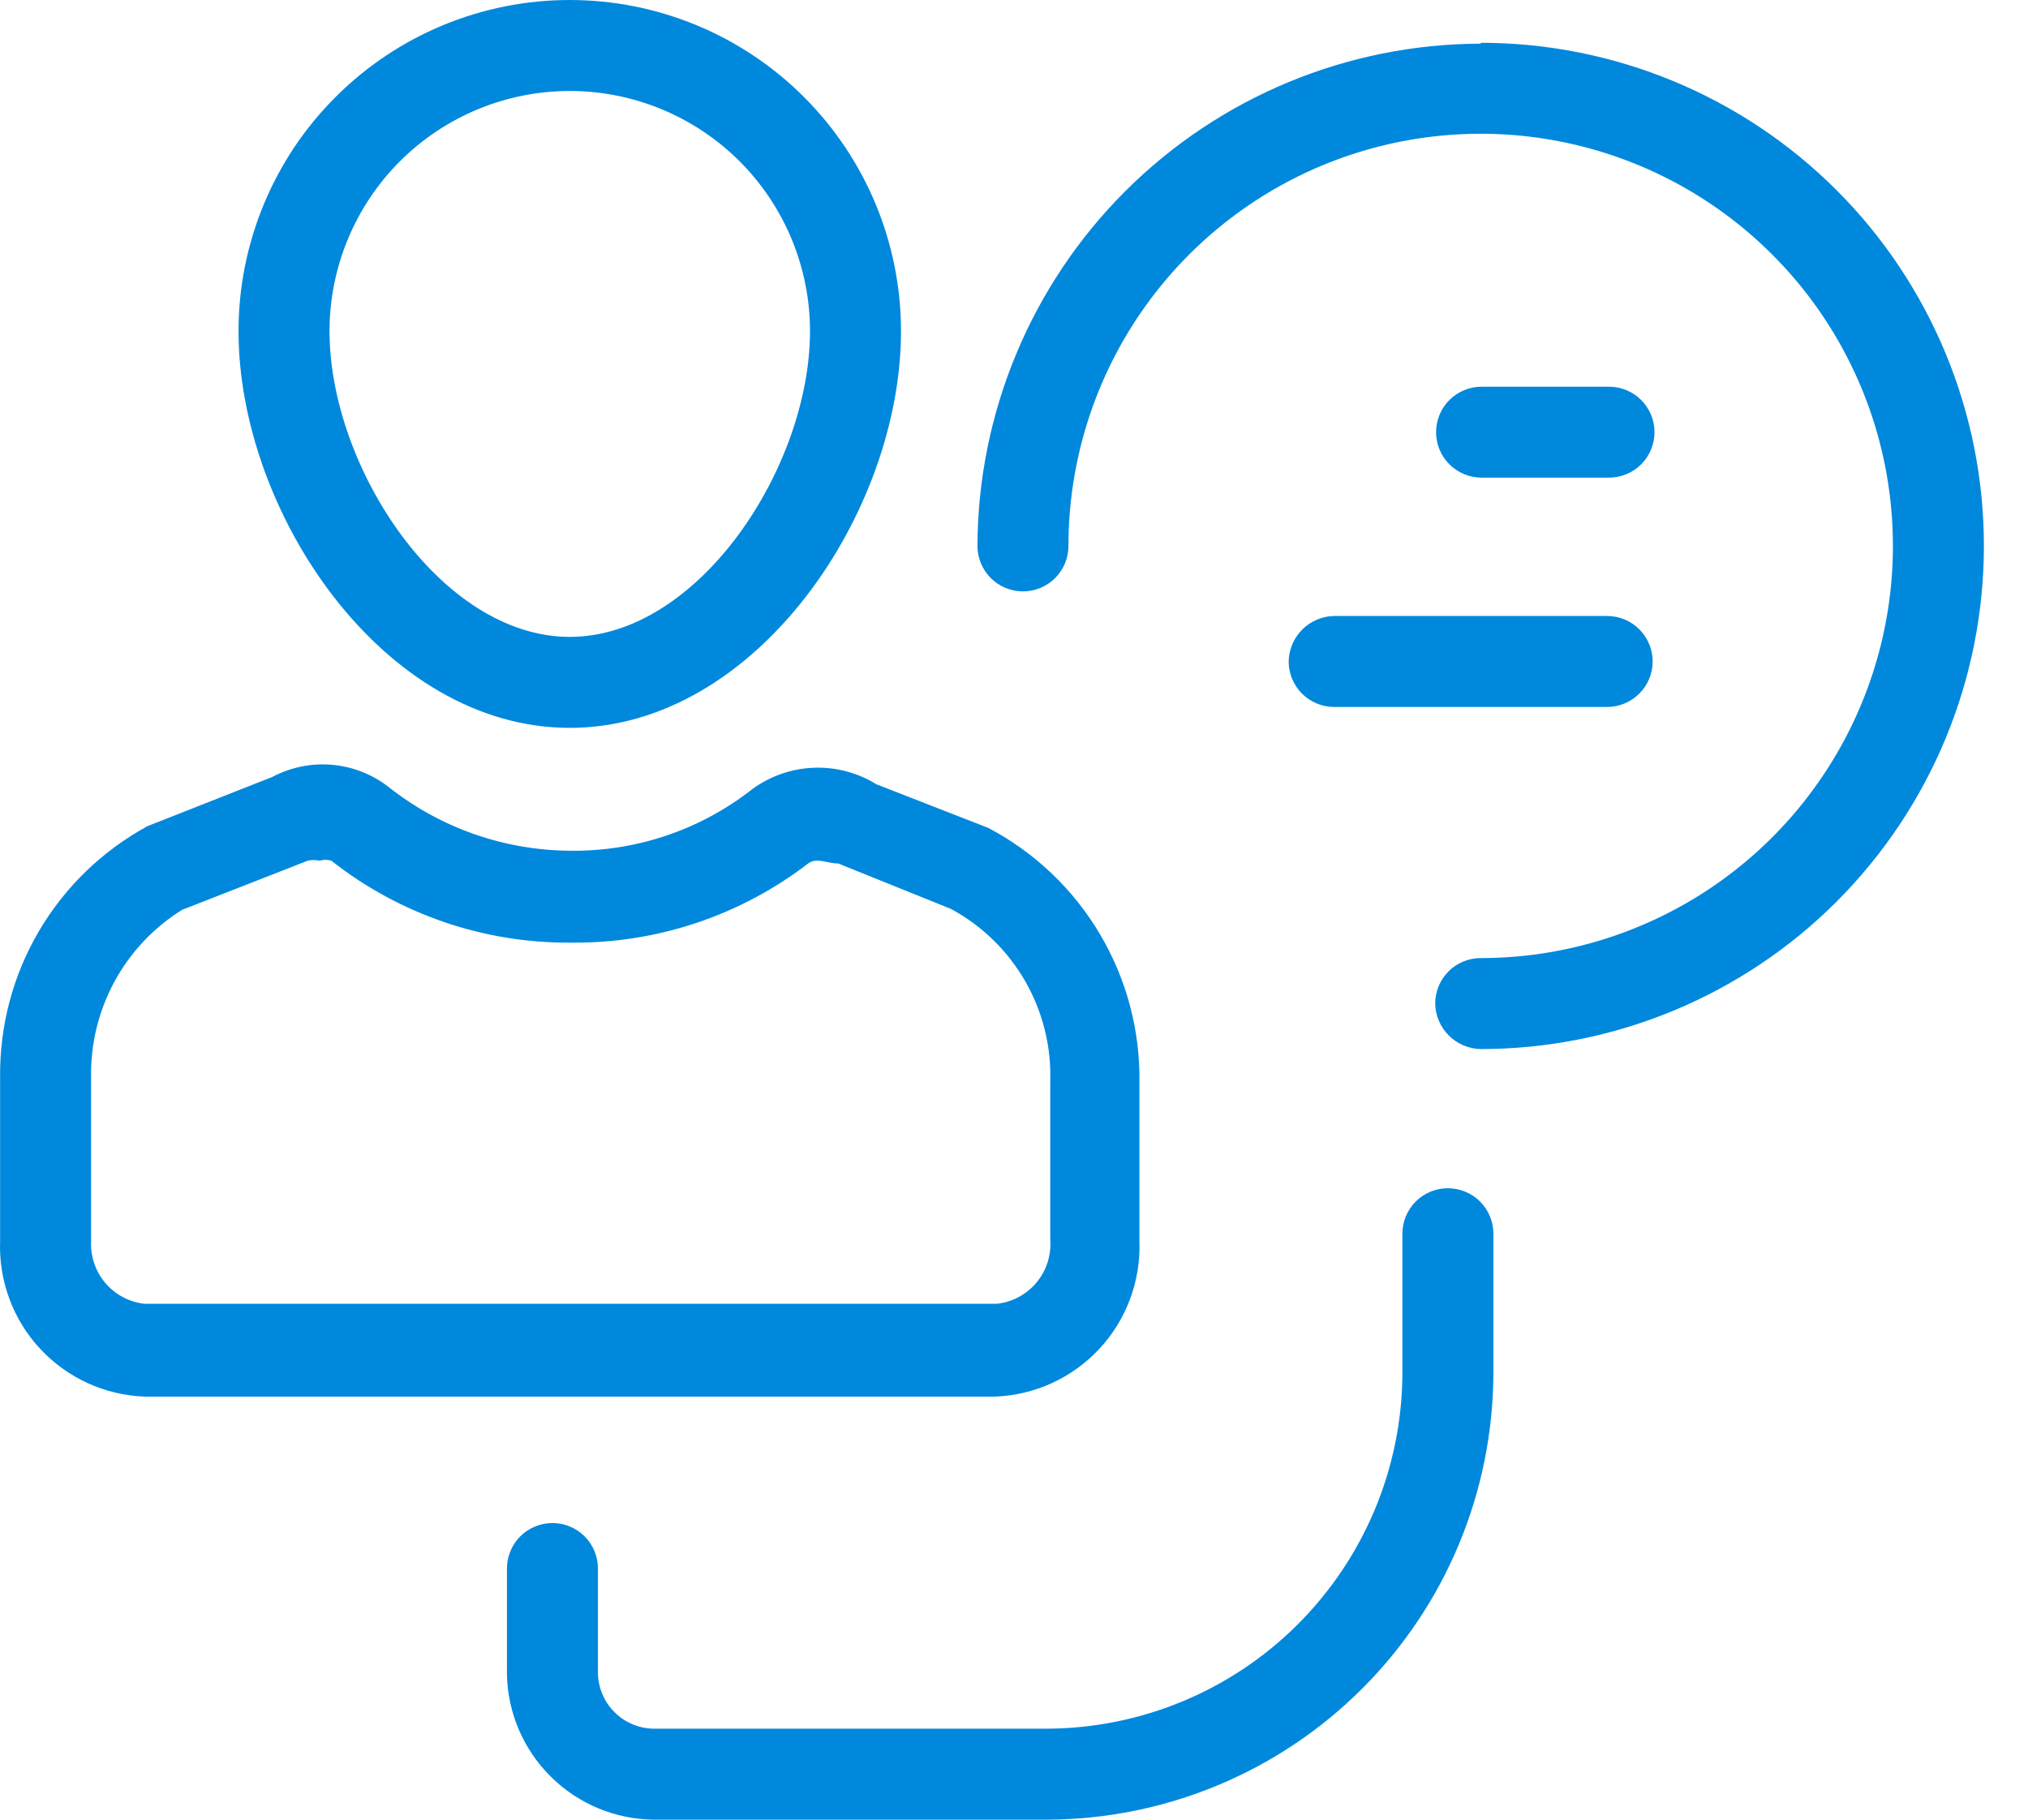
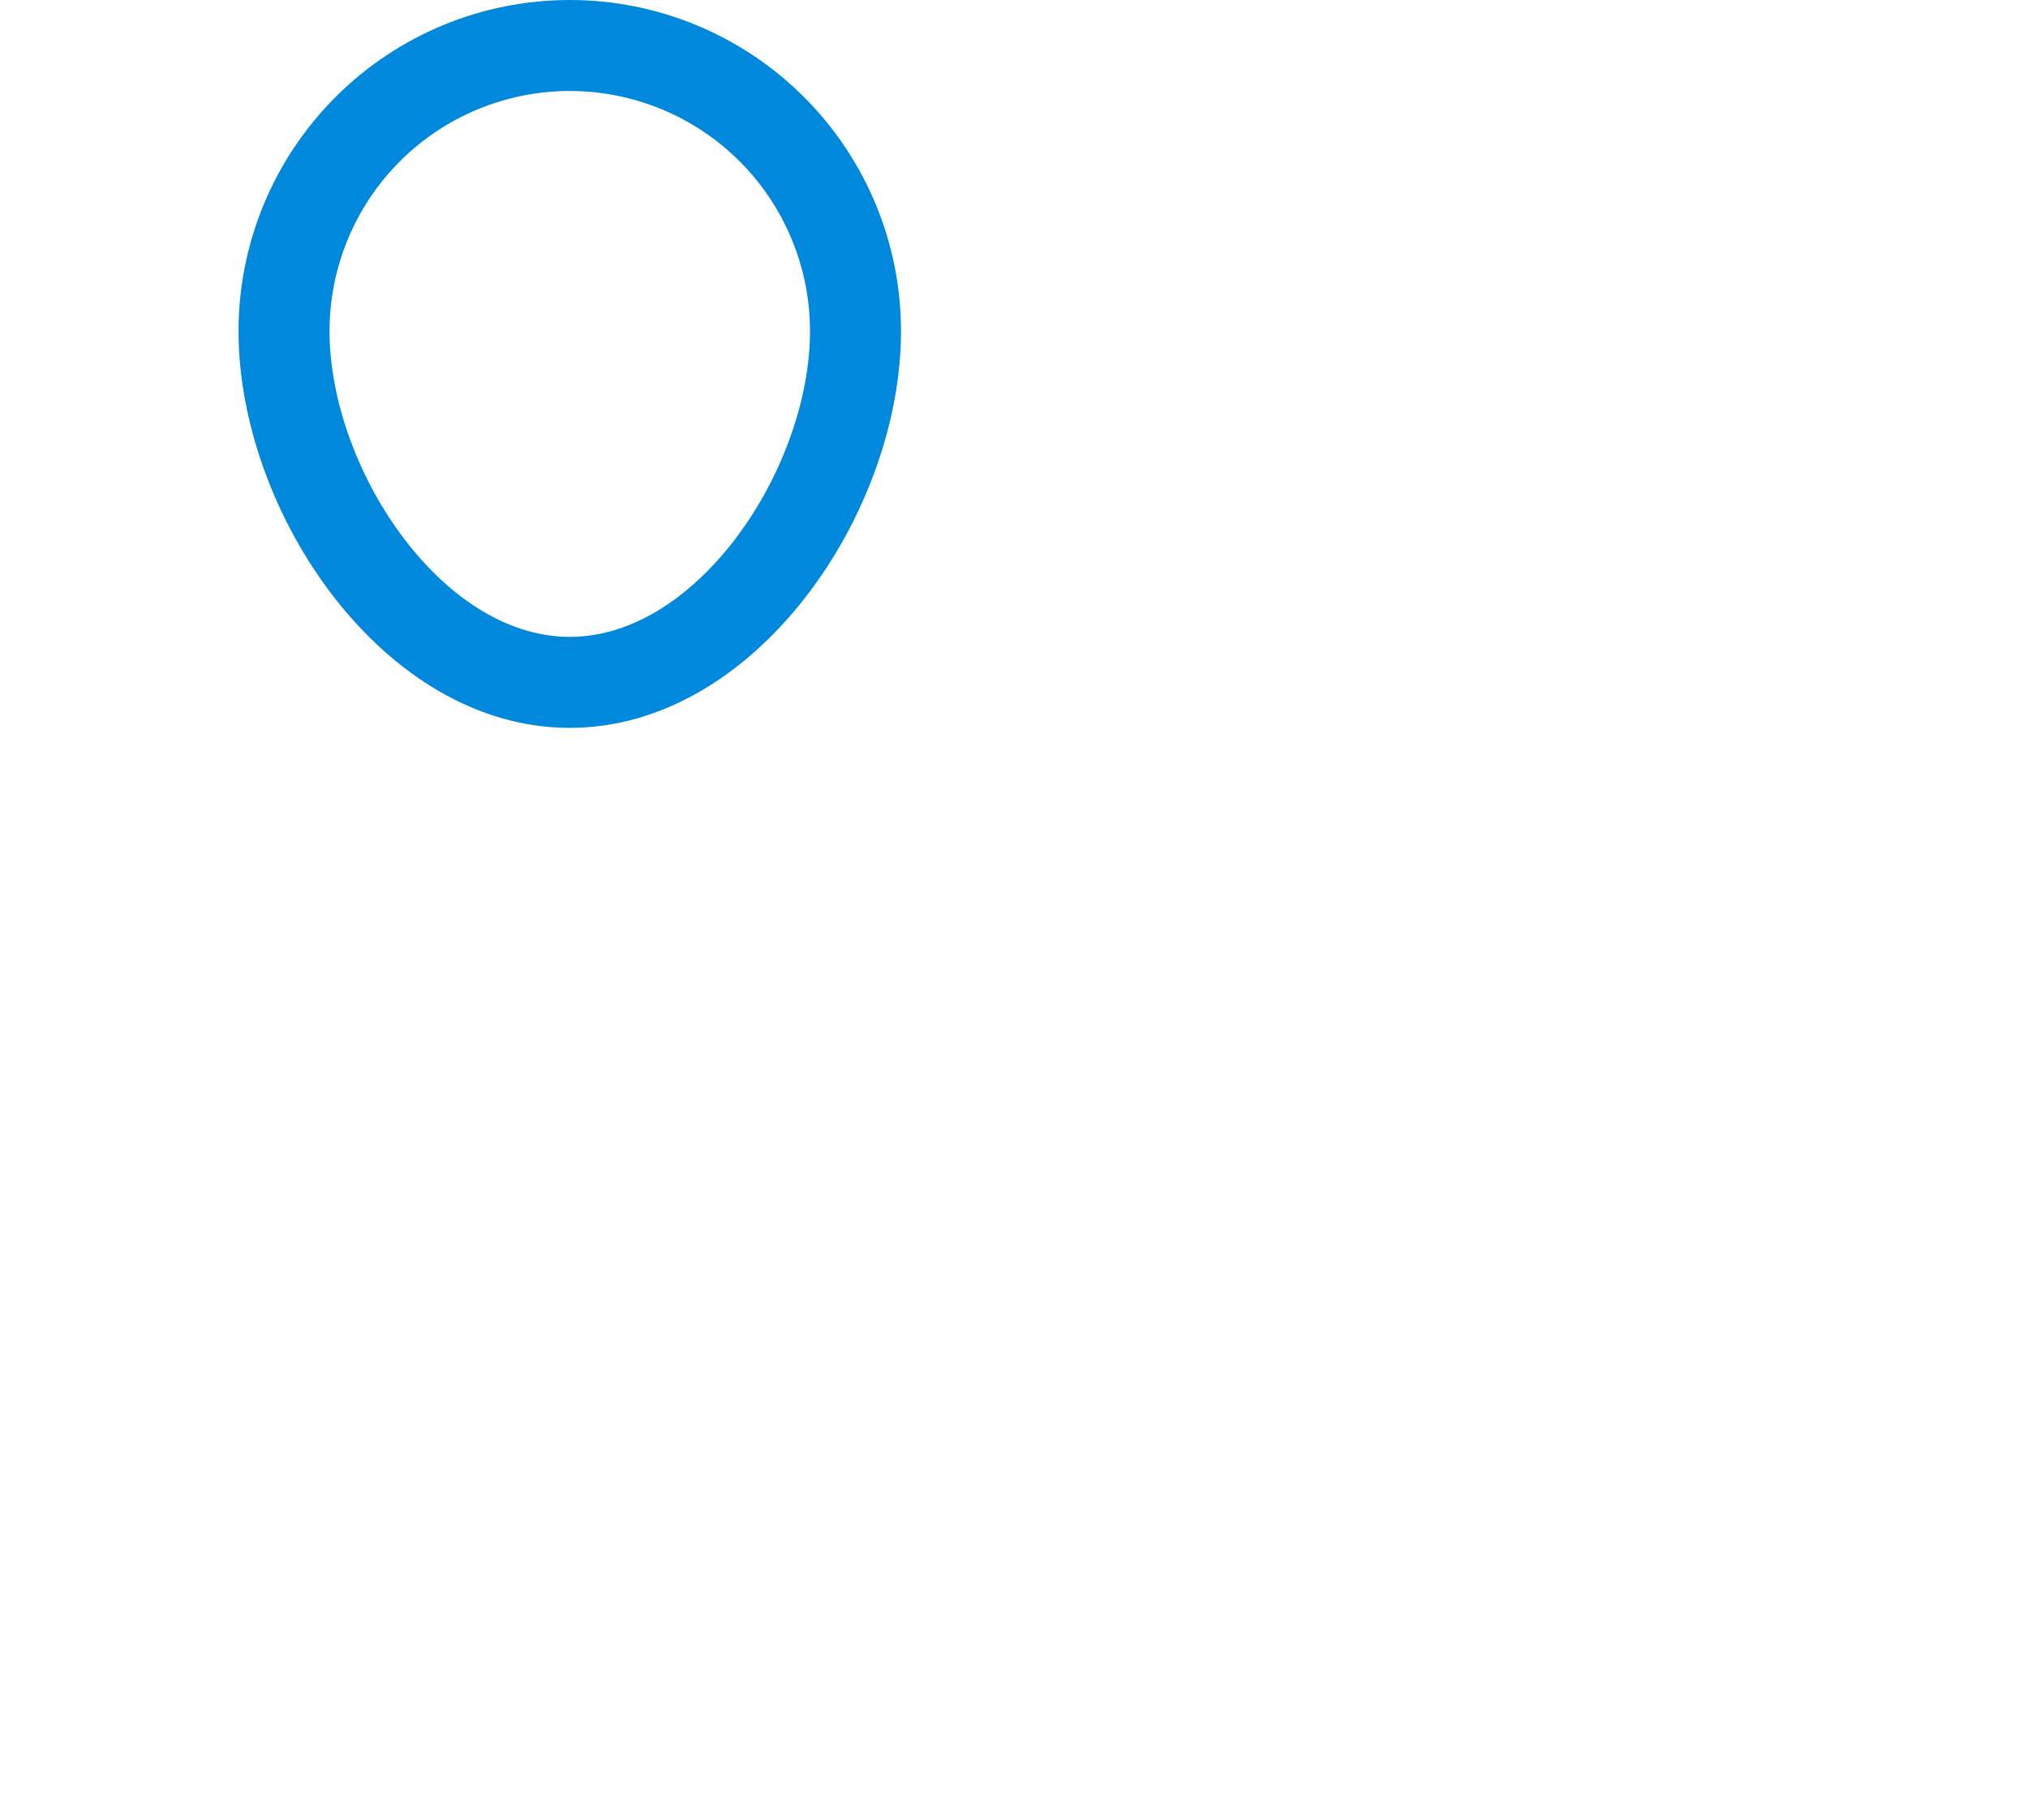
<svg xmlns="http://www.w3.org/2000/svg" width="39" height="35" viewBox="0 0 39 35" fill="none">
-   <path d="M21.912 23.87V20.843C21.931 19.835 21.669 18.841 21.156 17.973C20.643 17.104 19.899 16.396 19.007 15.925L16.854 15.085C16.494 14.862 16.075 14.751 15.651 14.767C15.227 14.782 14.818 14.924 14.474 15.173C13.478 15.958 12.243 16.378 10.974 16.363C9.703 16.358 8.471 15.927 7.474 15.138C7.16 14.893 6.78 14.744 6.383 14.71C5.985 14.676 5.587 14.758 5.234 14.945L2.837 15.89C1.97 16.362 1.248 17.06 0.748 17.911C0.248 18.762 -0.009 19.734 0.002 20.721V23.87C-0.012 24.25 0.049 24.628 0.181 24.984C0.313 25.34 0.514 25.666 0.773 25.944C1.031 26.221 1.342 26.446 1.687 26.604C2.032 26.761 2.405 26.849 2.784 26.863H19.129C19.509 26.849 19.882 26.761 20.227 26.604C20.572 26.446 20.883 26.221 21.141 25.944C21.399 25.666 21.601 25.34 21.733 24.984C21.865 24.628 21.926 24.25 21.912 23.87ZM1.752 23.87V20.721C1.74 20.078 1.895 19.444 2.202 18.879C2.508 18.315 2.956 17.84 3.502 17.5L5.917 16.555C5.992 16.538 6.07 16.538 6.144 16.555C6.219 16.533 6.298 16.533 6.372 16.555C7.688 17.591 9.318 18.147 10.992 18.131C12.636 18.146 14.238 17.61 15.542 16.608C15.717 16.485 15.892 16.608 16.119 16.608L18.289 17.483C18.885 17.805 19.379 18.287 19.716 18.874C20.053 19.462 20.22 20.131 20.197 20.808V23.835C20.221 24.137 20.127 24.435 19.934 24.667C19.741 24.899 19.465 25.047 19.164 25.078H2.784C2.491 25.047 2.22 24.905 2.028 24.68C1.836 24.455 1.737 24.166 1.752 23.87V23.87Z" fill="#0088DD" />
  <path d="M10.957 14C14.544 14 17.327 9.852 17.327 6.37C17.327 4.681 16.656 3.06 15.461 1.866C14.267 0.671 12.646 0 10.957 0C9.267 0 7.647 0.671 6.453 1.866C5.258 3.06 4.587 4.681 4.587 6.37C4.587 9.852 7.369 14 10.957 14ZM10.957 1.75C12.182 1.75 13.357 2.237 14.224 3.103C15.09 3.97 15.577 5.145 15.577 6.37C15.577 8.977 13.442 12.25 10.957 12.25C8.472 12.25 6.337 8.977 6.337 6.37C6.337 5.145 6.824 3.97 7.69 3.103C8.556 2.237 9.732 1.75 10.957 1.75V1.75Z" fill="#0088DD" />
-   <path d="M28.475 0.84C25.913 0.845 23.456 1.864 21.643 3.674C19.83 5.484 18.807 7.938 18.797 10.5C18.797 10.732 18.89 10.955 19.054 11.119C19.218 11.283 19.44 11.375 19.672 11.375C19.904 11.375 20.127 11.283 20.291 11.119C20.455 10.955 20.547 10.732 20.547 10.5C20.547 8.932 21.012 7.4 21.883 6.096C22.755 4.792 23.993 3.776 25.441 3.176C26.89 2.576 28.484 2.419 30.021 2.725C31.559 3.031 32.972 3.786 34.08 4.895C35.189 6.003 35.944 7.416 36.25 8.954C36.556 10.491 36.399 12.085 35.799 13.534C35.199 14.982 34.183 16.221 32.879 17.092C31.575 17.963 30.043 18.428 28.475 18.428C28.243 18.428 28.02 18.52 27.856 18.684C27.692 18.848 27.6 19.071 27.6 19.303C27.604 19.533 27.698 19.753 27.861 19.916C28.024 20.08 28.244 20.173 28.475 20.178C31.041 20.178 33.503 19.158 35.318 17.343C37.133 15.528 38.152 13.067 38.152 10.5C38.152 7.934 37.133 5.472 35.318 3.657C33.503 1.842 31.041 0.823 28.475 0.823V0.84Z" fill="#0088DD" />
-   <path d="M30.942 9.187C31.174 9.187 31.397 9.095 31.561 8.931C31.725 8.767 31.817 8.545 31.817 8.312C31.817 8.08 31.725 7.858 31.561 7.694C31.397 7.53 31.174 7.438 30.942 7.438H28.492C28.26 7.438 28.038 7.53 27.873 7.694C27.709 7.858 27.617 8.08 27.617 8.312C27.617 8.545 27.709 8.767 27.873 8.931C28.038 9.095 28.26 9.187 28.492 9.187H30.942Z" fill="#0088DD" />
-   <path d="M24.782 12.723C24.782 12.955 24.874 13.177 25.038 13.341C25.202 13.505 25.425 13.598 25.657 13.598H30.907C31.139 13.598 31.361 13.505 31.525 13.341C31.689 13.177 31.782 12.955 31.782 12.723C31.782 12.491 31.689 12.268 31.525 12.104C31.361 11.94 31.139 11.848 30.907 11.848H25.657C25.426 11.852 25.206 11.946 25.043 12.109C24.88 12.272 24.786 12.492 24.782 12.723Z" fill="#0088DD" />
-   <path d="M27.844 22.855C27.612 22.855 27.389 22.947 27.225 23.111C27.061 23.275 26.969 23.498 26.969 23.73V26.46C26.951 28.264 26.222 29.988 24.941 31.259C23.661 32.53 21.931 33.245 20.127 33.25H12.584C12.441 33.25 12.3 33.222 12.169 33.167C12.037 33.113 11.918 33.033 11.817 32.932C11.716 32.831 11.636 32.712 11.582 32.58C11.527 32.449 11.499 32.307 11.499 32.165V30.17C11.499 29.938 11.407 29.715 11.243 29.551C11.079 29.387 10.856 29.295 10.624 29.295C10.392 29.295 10.169 29.387 10.005 29.551C9.841 29.715 9.749 29.938 9.749 30.17V32.218C9.767 32.959 10.073 33.664 10.603 34.183C11.132 34.703 11.842 34.996 12.584 35H20.127C22.404 34.995 24.587 34.089 26.197 32.478C27.808 30.868 28.714 28.685 28.719 26.407V23.73C28.719 23.498 28.627 23.275 28.463 23.111C28.299 22.947 28.076 22.855 27.844 22.855V22.855Z" fill="#0088DD" />
</svg>